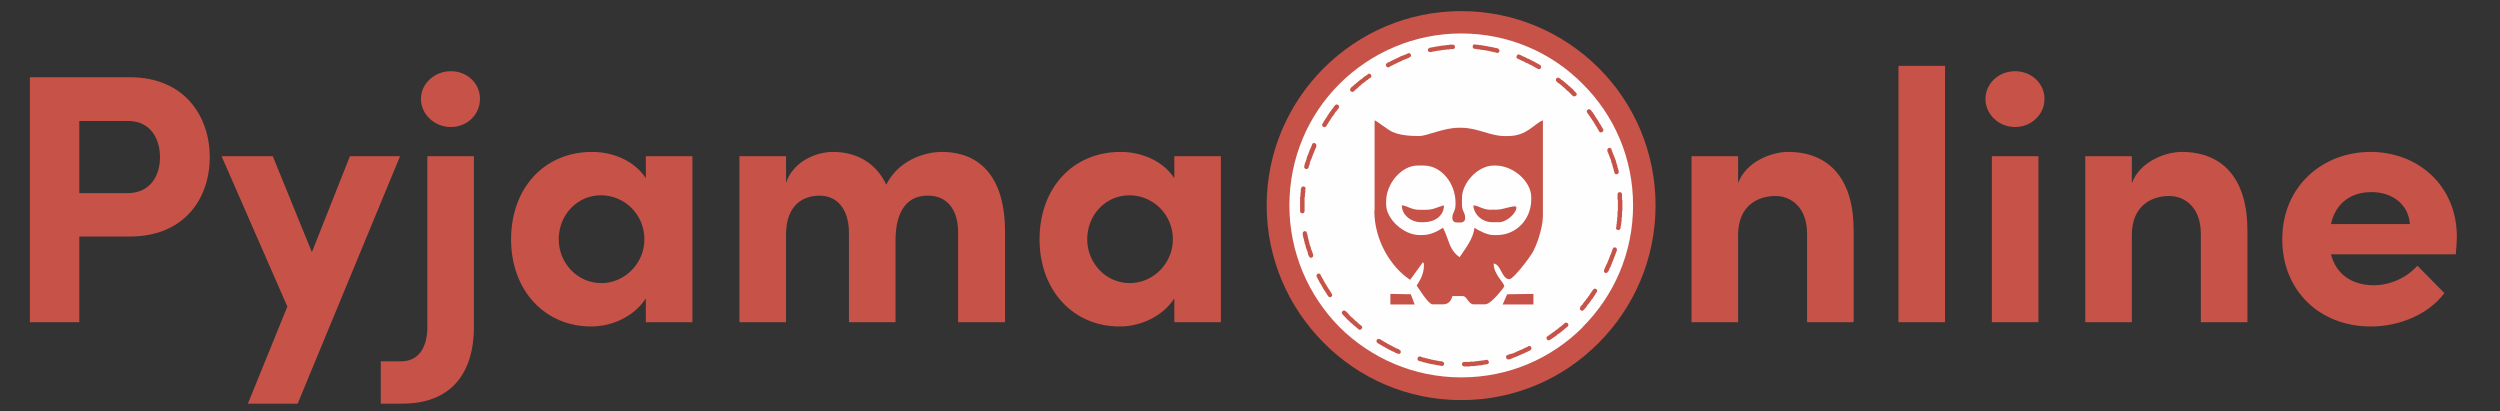
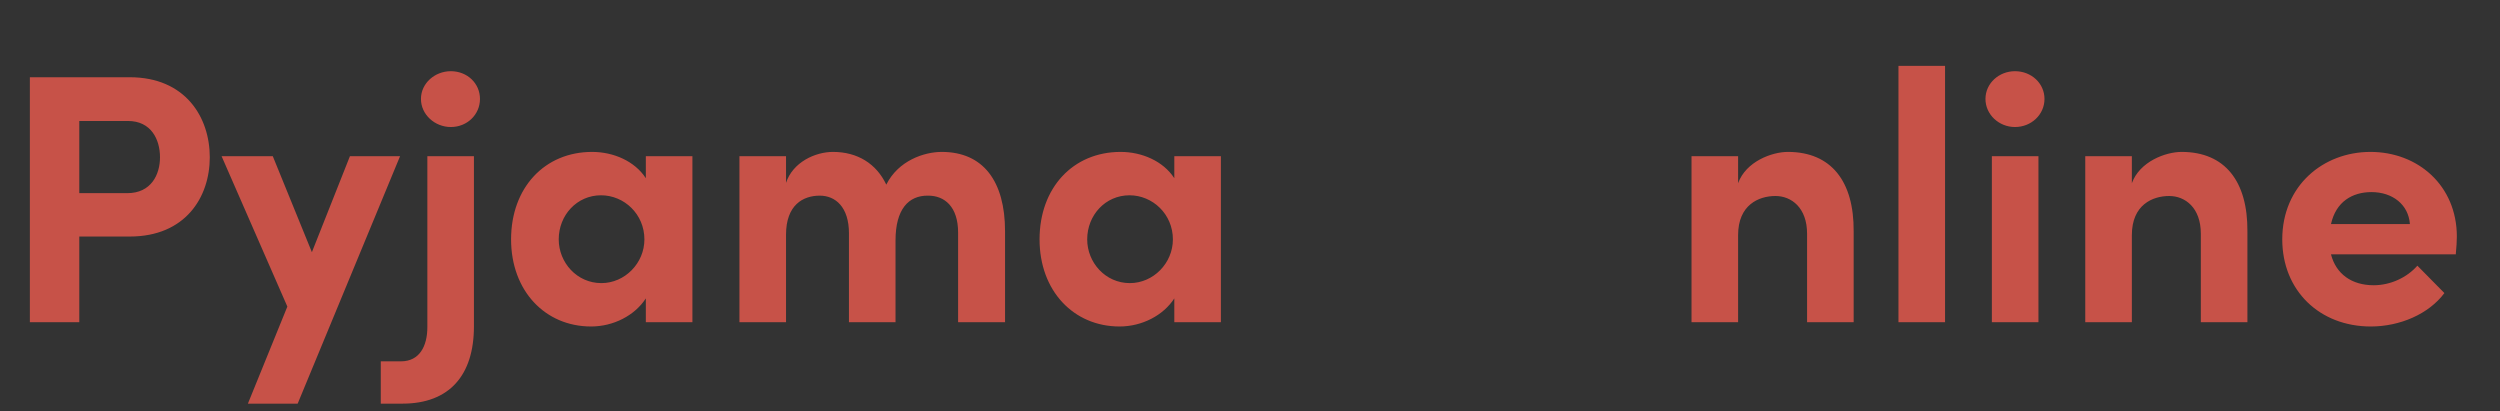
<svg xmlns="http://www.w3.org/2000/svg" fill="none" viewBox="0 0 225 37" height="37" width="225">
  <rect x="0" y="0" width="225" height="37" fill="#333333" stroke="none" />
  <path fill="#C75248" d="M2.688 6.952H11.68C16.672 6.952 18.88 10.536 18.88 14.152C18.88 17.768 16.672 21.288 11.68 21.288H7.136V29H2.688V6.952ZM7.136 17.384H11.456C13.6 17.384 14.4 15.72 14.4 14.152C14.4 12.552 13.6 10.888 11.52 10.888H7.136V17.384ZM28.07 22.696L31.494 14.056H36.006L26.79 36.328H22.31L25.862 27.592L19.942 14.056H24.55L28.07 22.696ZM40.574 11.432C39.134 11.432 37.886 10.312 37.886 8.904C37.886 7.496 39.134 6.408 40.574 6.408C42.046 6.408 43.198 7.496 43.198 8.904C43.198 10.312 42.046 11.432 40.574 11.432ZM36.222 36.328H34.27V32.52H36.094C37.758 32.52 38.462 31.144 38.462 29.448V14.056H42.654V29.384C42.654 33.768 40.446 36.328 36.222 36.328ZM58.125 16.04V14.056H62.317V29H58.125V26.856C57.133 28.392 55.213 29.384 53.197 29.384C49.069 29.384 45.997 26.184 45.997 21.544C45.997 16.904 49.005 13.672 53.293 13.672C55.213 13.672 57.133 14.504 58.125 16.04ZM54.125 25.48C56.237 25.48 57.997 23.688 57.997 21.544C57.997 19.272 56.173 17.576 54.093 17.576C51.917 17.576 50.285 19.368 50.285 21.544C50.285 23.624 51.917 25.48 54.125 25.48ZM84.757 13.672C88.501 13.672 90.454 16.328 90.454 20.808V29H86.23V20.936C86.23 18.6 85.013 17.608 83.541 17.608C81.749 17.576 80.597 18.856 80.597 21.64V29H76.406V21C76.406 18.632 75.189 17.608 73.781 17.608C72.278 17.608 70.742 18.44 70.742 21.128V29H66.549V14.056H70.742V16.456C71.35 14.6 73.365 13.672 74.966 13.672C77.174 13.672 78.87 14.728 79.766 16.616C80.853 14.44 83.189 13.672 84.757 13.672ZM105.688 16.04V14.056H109.88V29H105.688V26.856C104.696 28.392 102.776 29.384 100.76 29.384C96.632 29.384 93.56 26.184 93.56 21.544C93.56 16.904 96.568 13.672 100.856 13.672C102.776 13.672 104.696 14.504 105.688 16.04ZM101.688 25.48C103.8 25.48 105.56 23.688 105.56 21.544C105.56 19.272 103.736 17.576 101.656 17.576C99.48 17.576 97.848 19.368 97.848 21.544C97.848 23.624 99.48 25.48 101.688 25.48ZM160.909 13.672C164.813 13.672 166.861 16.328 166.829 20.808V29H162.637V21.032C162.637 18.696 161.229 17.64 159.789 17.64C158.285 17.64 156.429 18.44 156.429 21.16V29H152.237V14.056H156.429V16.488C157.133 14.536 159.469 13.672 160.909 13.672ZM175.054 29H170.862V5.928H175.054V29ZM181.348 11.432C179.908 11.432 178.692 10.312 178.692 8.904C178.692 7.496 179.908 6.408 181.348 6.408C182.82 6.408 184.004 7.496 184.004 8.904C184.004 10.312 182.82 11.432 181.348 11.432ZM183.46 29H179.268V14.056H183.46V29ZM196.347 13.672C200.251 13.672 202.299 16.328 202.267 20.808V29H198.075V21.032C198.075 18.696 196.667 17.64 195.227 17.64C193.723 17.64 191.867 18.44 191.867 21.16V29H187.674V14.056H191.867V16.488C192.571 14.536 194.907 13.672 196.347 13.672ZM221.116 21.288C221.116 21.704 221.083 22.216 221.02 22.888H209.788C210.236 24.648 211.644 25.672 213.628 25.672C215.164 25.672 216.636 24.968 217.564 23.912L219.996 26.376C218.588 28.264 215.996 29.384 213.372 29.384C208.764 29.384 205.404 26.152 205.404 21.544C205.404 16.712 209.084 13.672 213.34 13.672C217.628 13.672 221.116 16.712 221.116 21.288ZM209.788 20.168H216.892C216.764 18.408 215.324 17.288 213.436 17.288C211.708 17.288 210.236 18.152 209.788 20.168Z" />
  <g clip-path="url(#clip0_506_29)">
    <path fill="#C75248" d="M149 18.489C149 23.323 147.042 27.688 143.881 30.859C140.72 34.053 136.345 36.011 131.511 36.011C126.677 36.011 122.312 34.053 119.141 30.859C115.98 27.688 114 23.312 114 18.489C114 13.666 115.98 9.28 119.152 6.119C122.323 2.958 126.688 1 131.511 1C136.334 1 140.709 2.958 143.881 6.119C147.053 9.28 149 13.655 149 18.489Z" clip-rule="evenodd" fill-rule="evenodd" />
    <path fill="#FEFEFE" d="M142.437 29.437C145.259 26.615 146.977 22.765 146.977 18.477C146.977 14.19 145.248 10.34 142.437 7.551C139.648 4.729 135.766 3.012 131.511 3.012C127.256 3.012 123.373 4.74 120.552 7.551C117.73 10.362 116.045 14.234 116.045 18.488C116.045 22.743 117.773 26.626 120.562 29.448C123.384 32.237 127.234 33.965 131.522 33.965C135.809 33.965 139.659 32.237 142.448 29.448L142.437 29.437Z" clip-rule="evenodd" fill-rule="evenodd" />
-     <path fill="#C75248" d="M146.014 18.488V18.029L145.981 17.941V17.482C145.948 17.198 145.555 17.252 145.577 17.515V17.941L145.609 18.029V18.488V18.948L145.577 19.035V19.494L145.544 19.582V19.845L145.511 19.932V20.129L145.478 20.216V20.391L145.445 20.479C145.391 20.741 145.795 20.796 145.85 20.534V20.446L145.883 20.326V20.238L145.916 20.151V19.976L145.948 19.888V19.604L145.981 19.516V19.057L146.014 18.937V18.477V18.488ZM145.292 15.524C145.347 15.787 145.719 15.699 145.697 15.437L145.664 15.404V15.316L145.631 15.196L145.598 15.108L145.566 15.021V14.934L145.533 14.846L145.5 14.758L145.467 14.671V14.584L145.434 14.496L145.402 14.409L145.369 14.321L145.336 14.233L145.303 14.146L145.27 14.059L145.237 13.971L145.205 13.916L145.172 13.829L145.139 13.741L145.106 13.654L145.073 13.566L145.041 13.479V13.446C144.953 13.184 144.581 13.326 144.669 13.588V13.621L144.702 13.709L144.734 13.763L144.767 13.851L144.8 13.938L144.833 14.026L144.866 14.113L144.898 14.201L144.931 14.288L144.964 14.343L144.997 14.43V14.518L145.03 14.605L145.062 14.693L145.095 14.78L145.128 14.868V14.955L145.161 15.043L145.194 15.13L145.227 15.218V15.305L145.259 15.393L145.292 15.48V15.513V15.524ZM143.914 11.816C144.034 12.046 144.406 11.849 144.286 11.62L144.253 11.587L144.22 11.499L144.166 11.444L144.133 11.357L144.078 11.27L144.045 11.215L143.991 11.127L143.936 11.073L143.903 10.985L143.848 10.898L143.816 10.843L143.761 10.755L143.706 10.701L143.673 10.613L143.619 10.559L143.564 10.471L143.531 10.383L143.477 10.329L143.422 10.241L143.389 10.187L143.334 10.099L143.28 10.044L143.225 9.99L143.192 9.902H143.159C143.017 9.705 142.7 9.935 142.842 10.132L142.897 10.22L142.952 10.274L142.984 10.362L143.039 10.416L143.094 10.471L143.127 10.559L143.181 10.613L143.236 10.701L143.269 10.755L143.323 10.843L143.378 10.898L143.411 10.985L143.466 11.04L143.498 11.127L143.553 11.182L143.586 11.27L143.641 11.324L143.673 11.412L143.728 11.466L143.761 11.554L143.816 11.641L143.848 11.696L143.903 11.784V11.816H143.914ZM141.552 8.623C141.748 8.798 142.044 8.502 141.836 8.338L141.803 8.305L141.748 8.251L141.694 8.196L141.639 8.141L141.584 8.054L141.53 7.999L141.442 7.944L141.388 7.89L141.333 7.835L141.278 7.78L141.191 7.726L141.136 7.671L141.081 7.616L141.027 7.562L140.939 7.507L140.884 7.452L140.83 7.398L140.742 7.343L140.687 7.288L140.633 7.234L140.545 7.201L140.491 7.146L140.436 7.091L140.348 7.037C140.152 6.862 139.889 7.179 140.119 7.354L140.173 7.409L140.228 7.463L140.316 7.518L140.37 7.551L140.425 7.605L140.512 7.66L140.567 7.715L140.622 7.769L140.677 7.824L140.764 7.879L140.819 7.934L140.873 7.988L140.928 8.043L140.983 8.098L141.037 8.152L141.125 8.207L141.18 8.262L141.234 8.316L141.289 8.371L141.344 8.426L141.398 8.48L141.453 8.535L141.508 8.59L141.541 8.623H141.552ZM138.412 6.205C138.642 6.326 138.817 5.976 138.609 5.855L138.555 5.823L138.5 5.79L138.412 5.735L138.325 5.702L138.27 5.648L138.183 5.615L138.095 5.56L138.041 5.527L137.953 5.494L137.866 5.44L137.778 5.407L137.723 5.374L137.636 5.319L137.548 5.287L137.461 5.254L137.373 5.221L137.319 5.166L137.231 5.134L137.144 5.101L137.056 5.068L136.969 5.013L136.881 4.98L136.827 4.948L136.739 4.915C136.509 4.827 136.367 5.199 136.597 5.287L136.684 5.319L136.739 5.352L136.827 5.385L136.914 5.44L137.002 5.473L137.056 5.505L137.144 5.538L137.231 5.571L137.286 5.626L137.373 5.659L137.461 5.691L137.548 5.724L137.603 5.779L137.691 5.812L137.778 5.844L137.833 5.877L137.92 5.932L138.008 5.965L138.062 6.019L138.15 6.052L138.205 6.085L138.292 6.14L138.38 6.173L138.412 6.205ZM134.705 4.762C134.967 4.816 135.055 4.444 134.792 4.357L134.705 4.324H134.617L134.497 4.291L134.409 4.259H134.322L134.234 4.226H134.147L134.059 4.193H133.972L133.884 4.16H133.797L133.709 4.127H133.589L133.502 4.094H133.414L133.327 4.062H133.152L133.064 4.029H132.867L132.78 3.996H132.747C132.484 3.963 132.463 4.368 132.714 4.401H132.834L132.922 4.434H133.097L133.184 4.466H133.272L133.359 4.499H133.534L133.622 4.532H133.742L133.83 4.565H133.917L134.005 4.598H134.092L134.18 4.63L134.267 4.663H134.355L134.442 4.696H134.53L134.617 4.729L134.705 4.762ZM130.767 4.423C131.03 4.39 130.997 3.996 130.734 4.018H130.472L130.384 4.051H130.209L130.089 4.084H129.914L129.827 4.116H129.652L129.564 4.149H129.444L129.356 4.182H129.269L129.181 4.215H129.094L129.006 4.248H128.919L128.831 4.28H128.711L128.656 4.313C128.427 4.346 128.481 4.74 128.744 4.685H128.798L128.886 4.652H128.973L129.061 4.619H129.148L129.236 4.587H129.323L129.411 4.554H129.586L129.673 4.521H129.761L129.881 4.488H130.056L130.144 4.455H130.406L130.494 4.423H130.756H130.767ZM126.852 5.166C127.114 5.079 126.972 4.707 126.731 4.794L126.677 4.827L126.589 4.86L126.534 4.893L126.447 4.926L126.359 4.959L126.272 4.991L126.184 5.024L126.097 5.057L126.009 5.09L125.922 5.144L125.867 5.177L125.78 5.21L125.692 5.243L125.605 5.298L125.517 5.33L125.462 5.363L125.375 5.396L125.287 5.451L125.2 5.484L125.145 5.516L125.058 5.571L124.97 5.604L124.883 5.637L124.85 5.669C124.588 5.79 124.795 6.162 125.025 6.041L125.08 6.009L125.134 5.954L125.222 5.921L125.309 5.888L125.364 5.855L125.452 5.801L125.539 5.768L125.594 5.735L125.681 5.702L125.769 5.648L125.856 5.615L125.911 5.582L125.998 5.549L126.086 5.516L126.173 5.462L126.228 5.429L126.316 5.396L126.403 5.363L126.491 5.33L126.578 5.298L126.633 5.265L126.72 5.232L126.808 5.199L126.841 5.166H126.852ZM123.352 7.015C123.548 6.84 123.319 6.523 123.122 6.665L123.067 6.719L122.98 6.774L122.925 6.829L122.837 6.862L122.783 6.916L122.695 6.971L122.641 7.026L122.586 7.08L122.498 7.135L122.444 7.168L122.389 7.223L122.302 7.277L122.247 7.332L122.192 7.387L122.105 7.441L122.05 7.496L121.995 7.551L121.908 7.605L121.853 7.66L121.798 7.715L121.744 7.769L121.656 7.824L121.602 7.879L121.569 7.934C121.372 8.109 121.656 8.393 121.853 8.218L121.886 8.185L121.941 8.13L121.995 8.076L122.05 8.021L122.138 7.966L122.192 7.912L122.247 7.857L122.302 7.802L122.356 7.748L122.444 7.693L122.498 7.638L122.553 7.584L122.608 7.529L122.695 7.474L122.75 7.441L122.805 7.387L122.892 7.332L122.947 7.277L123.002 7.223L123.089 7.19L123.144 7.135L123.198 7.08L123.286 7.026L123.341 6.993L123.352 7.015ZM120.475 9.738C120.65 9.509 120.3 9.279 120.158 9.476L120.103 9.53L120.048 9.585L120.016 9.673L119.961 9.727L119.906 9.815L119.852 9.869L119.797 9.957L119.764 10.012L119.709 10.066L119.655 10.154L119.6 10.209L119.567 10.296L119.512 10.351L119.458 10.438L119.425 10.526L119.37 10.58L119.316 10.668L119.283 10.723L119.228 10.81L119.173 10.865L119.141 10.952L119.086 11.04L119.053 11.095L119.02 11.149C118.878 11.346 119.217 11.576 119.37 11.346L119.403 11.291L119.436 11.237L119.491 11.149L119.523 11.095L119.578 11.007L119.611 10.952L119.666 10.865L119.72 10.81L119.753 10.723L119.808 10.668L119.841 10.58L119.895 10.526L119.95 10.438L120.005 10.383L120.037 10.329L120.092 10.241L120.147 10.187L120.18 10.099L120.234 10.044L120.289 9.99L120.344 9.902L120.398 9.848L120.431 9.793L120.486 9.738H120.475ZM118.462 13.162C118.55 12.899 118.178 12.757 118.091 12.987V13.02L118.058 13.107L118.025 13.162L117.992 13.249L117.959 13.337L117.905 13.424L117.872 13.512L117.839 13.599L117.806 13.687L117.773 13.774L117.741 13.862L117.708 13.949L117.675 14.004L117.642 14.091L117.609 14.179V14.266L117.577 14.354L117.544 14.441L117.511 14.529L117.478 14.616L117.445 14.704L117.412 14.791V14.879L117.38 14.966C117.325 15.229 117.697 15.316 117.784 15.054V14.999L117.817 14.912L117.85 14.824L117.883 14.737V14.649L117.916 14.562L117.948 14.474L117.981 14.387L118.014 14.332L118.047 14.245L118.08 14.157L118.112 14.069L118.145 13.982L118.178 13.895L118.211 13.807L118.244 13.752L118.277 13.665L118.309 13.577L118.342 13.49L118.375 13.402L118.408 13.348L118.441 13.26L118.473 13.173L118.462 13.162ZM117.511 16.99C117.511 16.727 117.106 16.705 117.106 16.957L117.073 17.012V17.274L117.041 17.362V17.646L117.008 17.733V19.002C117.008 19.265 117.412 19.265 117.412 19.002V17.766L117.445 17.679V17.416L117.478 17.296V17.034L117.511 16.979V16.99ZM117.62 20.96C117.587 20.698 117.194 20.785 117.248 21.048V21.168L117.281 21.255V21.343L117.314 21.43L117.347 21.518V21.605L117.38 21.693L117.412 21.78V21.868L117.445 21.955L117.478 22.043L117.511 22.13V22.218L117.544 22.305L117.577 22.393L117.609 22.48L117.642 22.568L117.675 22.655L117.708 22.743V22.83L117.741 22.918L117.773 23.005L117.806 23.06C117.894 23.323 118.266 23.18 118.178 22.918V22.885L118.145 22.798L118.112 22.71L118.08 22.623L118.047 22.535L118.014 22.448L117.981 22.36V22.305L117.948 22.218L117.916 22.13L117.883 22.043L117.85 21.955V21.868L117.817 21.78L117.784 21.693V21.605L117.752 21.518L117.719 21.43V21.343L117.686 21.255V21.168L117.653 21.08L117.62 20.993V20.96ZM118.856 24.723C118.736 24.493 118.397 24.668 118.506 24.919L118.561 25.007L118.594 25.095L118.627 25.149L118.681 25.237L118.714 25.324L118.769 25.412L118.802 25.466L118.856 25.554L118.889 25.608L118.944 25.696L118.977 25.784L119.031 25.838L119.064 25.926L119.119 26.013L119.152 26.068L119.206 26.155L119.261 26.21L119.294 26.298L119.348 26.352L119.403 26.44L119.436 26.527L119.491 26.582L119.545 26.669C119.688 26.866 120.005 26.669 119.863 26.44L119.808 26.352L119.775 26.298L119.72 26.21L119.687 26.155L119.633 26.068L119.578 26.013L119.545 25.926L119.491 25.871L119.458 25.784L119.403 25.729L119.37 25.641L119.316 25.587L119.283 25.499L119.228 25.445L119.195 25.357L119.141 25.27L119.108 25.215L119.075 25.127L119.02 25.073L118.987 24.985L118.933 24.898L118.9 24.843L118.867 24.755L118.834 24.723H118.856ZM121.098 28.004C120.923 27.829 120.639 28.091 120.814 28.288H120.847L120.902 28.376L120.956 28.43L121.011 28.485L121.066 28.54L121.12 28.595L121.175 28.649L121.23 28.737L121.317 28.791L121.372 28.846L121.427 28.901L121.481 28.955L121.536 29.01L121.591 29.065L121.678 29.119L121.733 29.174L121.787 29.229L121.842 29.284L121.93 29.338L121.984 29.393L122.039 29.448L122.127 29.502L122.181 29.557L122.236 29.612L122.269 29.645C122.466 29.787 122.728 29.47 122.531 29.327L122.498 29.294L122.444 29.262L122.389 29.207L122.302 29.152L122.247 29.098L122.192 29.043L122.138 28.988L122.083 28.933L121.995 28.879L121.941 28.824L121.886 28.77L121.831 28.715L121.777 28.66L121.722 28.605L121.634 28.551L121.58 28.496L121.525 28.441L121.47 28.387L121.416 28.332L121.361 28.244L121.306 28.19L121.252 28.135L121.197 28.08L121.142 28.026L121.109 27.993L121.098 28.004ZM124.183 30.53C123.953 30.388 123.756 30.727 123.986 30.88L124.073 30.935L124.161 30.968L124.216 31.023L124.303 31.055L124.391 31.11L124.445 31.165L124.533 31.198L124.62 31.23L124.675 31.285L124.763 31.318L124.85 31.373L124.905 31.405L124.992 31.46L125.08 31.493L125.167 31.526L125.222 31.58L125.309 31.613L125.397 31.646L125.484 31.679L125.539 31.733L125.627 31.766L125.714 31.799L125.802 31.832C126.031 31.952 126.206 31.602 125.944 31.482L125.889 31.427L125.802 31.395L125.714 31.362L125.627 31.329L125.572 31.296L125.484 31.241L125.397 31.209L125.342 31.176L125.255 31.121L125.167 31.088L125.112 31.055L125.025 31.001L124.938 30.968L124.883 30.935L124.795 30.88L124.741 30.848L124.653 30.793L124.566 30.76L124.511 30.705L124.423 30.673L124.369 30.618L124.281 30.585L124.227 30.53H124.194H124.183ZM127.836 32.084C127.573 32.029 127.464 32.401 127.716 32.488L127.803 32.521H127.891L127.978 32.554L128.066 32.587L128.153 32.62H128.241L128.328 32.652L128.416 32.685H128.503L128.591 32.718L128.678 32.751H128.766L128.886 32.783H128.973L129.061 32.816H129.148L129.236 32.849H129.323L129.411 32.882H129.498L129.619 32.915H129.706L129.761 32.948C130.023 32.948 130.045 32.543 129.794 32.543L129.739 32.51H129.564L129.477 32.477H129.389L129.302 32.444H129.214L129.127 32.412H129.039L128.952 32.379H128.864L128.777 32.346L128.689 32.313H128.602L128.514 32.28L128.427 32.248H128.339L128.252 32.215L128.164 32.182H128.077L127.989 32.149L127.902 32.116L127.847 32.084H127.836ZM131.773 32.576C131.511 32.576 131.511 32.98 131.773 32.98H132.266L132.353 32.948H132.725L132.813 32.915H132.988L133.108 32.882H133.283L133.37 32.849H133.458L133.545 32.816H133.633L133.753 32.783H133.841C134.103 32.729 134.016 32.357 133.753 32.379L133.666 32.412H133.578L133.491 32.444H133.316L133.228 32.477H133.053L132.966 32.51H132.791L132.703 32.543H132.331L132.244 32.576H131.784H131.773ZM135.689 31.941C135.427 32.029 135.547 32.401 135.809 32.346H135.842L135.93 32.313L136.017 32.28L136.105 32.248L136.159 32.215L136.247 32.182L136.334 32.149L136.422 32.116L136.509 32.084L136.597 32.051L136.684 32.018L136.772 31.963L136.859 31.93L136.914 31.898L137.002 31.865L137.089 31.832L137.177 31.799L137.264 31.744L137.352 31.712L137.406 31.679L137.494 31.646L137.581 31.591L137.669 31.558L137.723 31.526C137.953 31.405 137.778 31.034 137.548 31.154L137.494 31.209L137.406 31.241L137.319 31.274L137.264 31.307L137.177 31.34L137.089 31.395L137.034 31.427L136.947 31.46L136.859 31.493L136.772 31.526L136.717 31.558L136.63 31.591L136.542 31.624L136.455 31.679L136.367 31.712L136.312 31.744L136.225 31.777L136.137 31.81L136.05 31.843H135.962L135.875 31.876L135.788 31.909L135.733 31.941H135.7H135.689ZM139.255 30.279C139.058 30.421 139.287 30.738 139.484 30.596L139.539 30.563L139.627 30.509L139.681 30.476L139.769 30.421L139.823 30.366L139.911 30.312L139.966 30.279L140.053 30.224L140.108 30.169L140.163 30.115L140.25 30.06L140.305 30.005L140.392 29.973L140.447 29.918L140.502 29.863L140.589 29.808L140.644 29.754L140.698 29.699L140.786 29.645L140.841 29.59L140.895 29.535L140.983 29.48L141.037 29.426L141.092 29.393C141.267 29.196 141.038 28.933 140.808 29.076L140.775 29.13L140.72 29.185L140.633 29.24L140.578 29.294L140.523 29.349L140.469 29.382L140.381 29.437L140.327 29.491L140.272 29.546L140.184 29.601L140.13 29.655L140.075 29.688L139.988 29.743L139.933 29.798L139.878 29.852L139.791 29.885L139.736 29.94L139.648 29.994L139.594 30.049L139.539 30.082L139.452 30.137L139.397 30.191L139.309 30.224L139.255 30.279ZM142.241 27.632C142.066 27.862 142.383 28.091 142.525 27.895L142.58 27.862L142.634 27.774L142.689 27.72L142.744 27.665L142.798 27.577L142.831 27.523L142.886 27.435L142.941 27.38L142.995 27.326L143.05 27.238L143.105 27.183L143.159 27.096L143.192 27.041L143.247 26.954L143.302 26.899L143.356 26.845L143.389 26.757L143.444 26.702L143.498 26.615L143.531 26.56L143.586 26.473L143.641 26.385L143.673 26.33L143.728 26.276C143.848 26.046 143.498 25.849 143.378 26.079L143.345 26.112L143.291 26.199L143.236 26.254L143.203 26.341L143.148 26.396L143.094 26.483L143.061 26.538L143.006 26.626L142.952 26.68L142.919 26.735L142.864 26.823L142.809 26.877L142.755 26.932L142.722 27.02L142.667 27.074L142.612 27.129L142.558 27.216L142.503 27.271L142.47 27.326L142.416 27.413L142.361 27.468L142.306 27.523L142.252 27.577L142.219 27.632H142.241ZM144.373 24.296C144.253 24.526 144.603 24.701 144.723 24.438L144.778 24.384L144.811 24.296L144.844 24.209L144.877 24.121L144.909 24.066L144.964 23.979L144.997 23.891L145.03 23.804L145.062 23.716L145.095 23.629L145.128 23.541L145.161 23.487L145.194 23.399L145.227 23.312L145.259 23.224L145.292 23.137L145.325 23.049L145.358 22.962L145.391 22.874L145.423 22.787L145.456 22.699L145.489 22.612L145.522 22.524C145.577 22.262 145.205 22.152 145.15 22.404H145.117V22.491L145.084 22.579L145.052 22.666L145.019 22.754L144.986 22.841L144.953 22.929L144.92 22.983L144.887 23.071L144.855 23.159L144.822 23.246L144.789 23.334L144.756 23.421L144.723 23.476L144.691 23.563L144.658 23.651L144.625 23.738L144.592 23.793L144.538 23.88L144.505 23.968L144.472 24.055L144.439 24.11L144.406 24.198L144.373 24.285V24.296Z" clip-rule="evenodd" fill-rule="evenodd" />
    <path fill="#C75248" d="M127.77 18.882C126.994 18.882 126.709 18.532 126.163 18.477C126.163 19.374 127.027 19.998 127.858 19.998H128.142C129.094 19.998 129.958 19.451 129.958 18.477C129.411 18.619 129.006 18.882 128.35 18.882H127.77ZM134.213 18.882C133.436 18.882 133.152 18.532 132.605 18.477C132.638 19.341 133.436 19.998 134.3 19.998H134.956C135.536 19.998 136.477 19.221 136.477 18.674C136.477 18.357 135.328 18.871 134.694 18.871H134.202L134.213 18.882ZM125.134 27.402H127.322L126.972 26.484L125.134 26.451V27.402ZM124.752 18.116C124.752 16.53 126.13 14.901 127.573 14.901H128.153C129.706 14.901 130.997 16.487 130.997 18.237V18.412C130.997 19.013 130.713 19.134 130.713 19.56V19.648C130.713 19.877 130.888 20.02 131.084 20.02H131.489C131.686 20.02 131.861 19.877 131.861 19.648V19.56C131.861 19.134 131.577 19.013 131.577 18.412V17.832C131.577 16.421 133.042 14.901 134.42 14.901H134.595C136.203 14.901 137.811 16.334 137.811 17.744V17.941C137.811 19.724 136.488 21.157 134.705 21.157H134.42C133.819 21.157 133.064 20.73 132.692 20.501C132.638 21.452 131.795 22.48 131.369 23.148C130.395 22.491 130.395 21.474 129.87 20.501C129.356 20.818 128.777 21.157 127.967 21.157H127.77C126.305 21.157 124.752 19.691 124.752 18.401V18.116ZM123.691 18.97C123.691 21.671 125.211 24.034 126.83 25.127L126.917 25.182L128.066 23.596C128.186 23.859 128.153 23.541 128.153 23.881C128.153 24.657 127.803 25.237 127.497 25.696C127.727 26.013 128.558 27.391 128.93 27.391H129.881C130.373 27.391 130.625 27.041 130.713 26.648H131.664C132.014 26.648 132.178 27.391 132.616 27.391H133.655C134.234 27.391 135.383 25.805 135.383 25.784C135.383 25.412 134.431 24.723 134.431 23.716C135.088 23.771 135.153 25.127 135.842 25.127C136.214 25.127 137.625 23.224 137.888 22.798C138.292 22.141 138.861 20.501 138.861 19.429V10.832C138.117 11.095 137.428 12.243 135.755 12.243H135.383C134.114 12.243 132.998 11.499 131.5 11.499H131.303C129.892 11.499 128.459 12.243 127.705 12.243C126.786 12.243 125.955 12.155 125.32 11.871C124.828 11.641 123.942 10.898 123.713 10.832V18.97H123.691ZM135.252 27.402H138.008V26.451L135.645 26.484L135.241 27.402H135.252Z" clip-rule="evenodd" fill-rule="evenodd" />
  </g>
  <defs>
    <clipPath id="clip0_506_29">
-       <rect transform="translate(114 1)" fill="white" height="35" width="35" />
-     </clipPath>
+       </clipPath>
  </defs>
</svg>